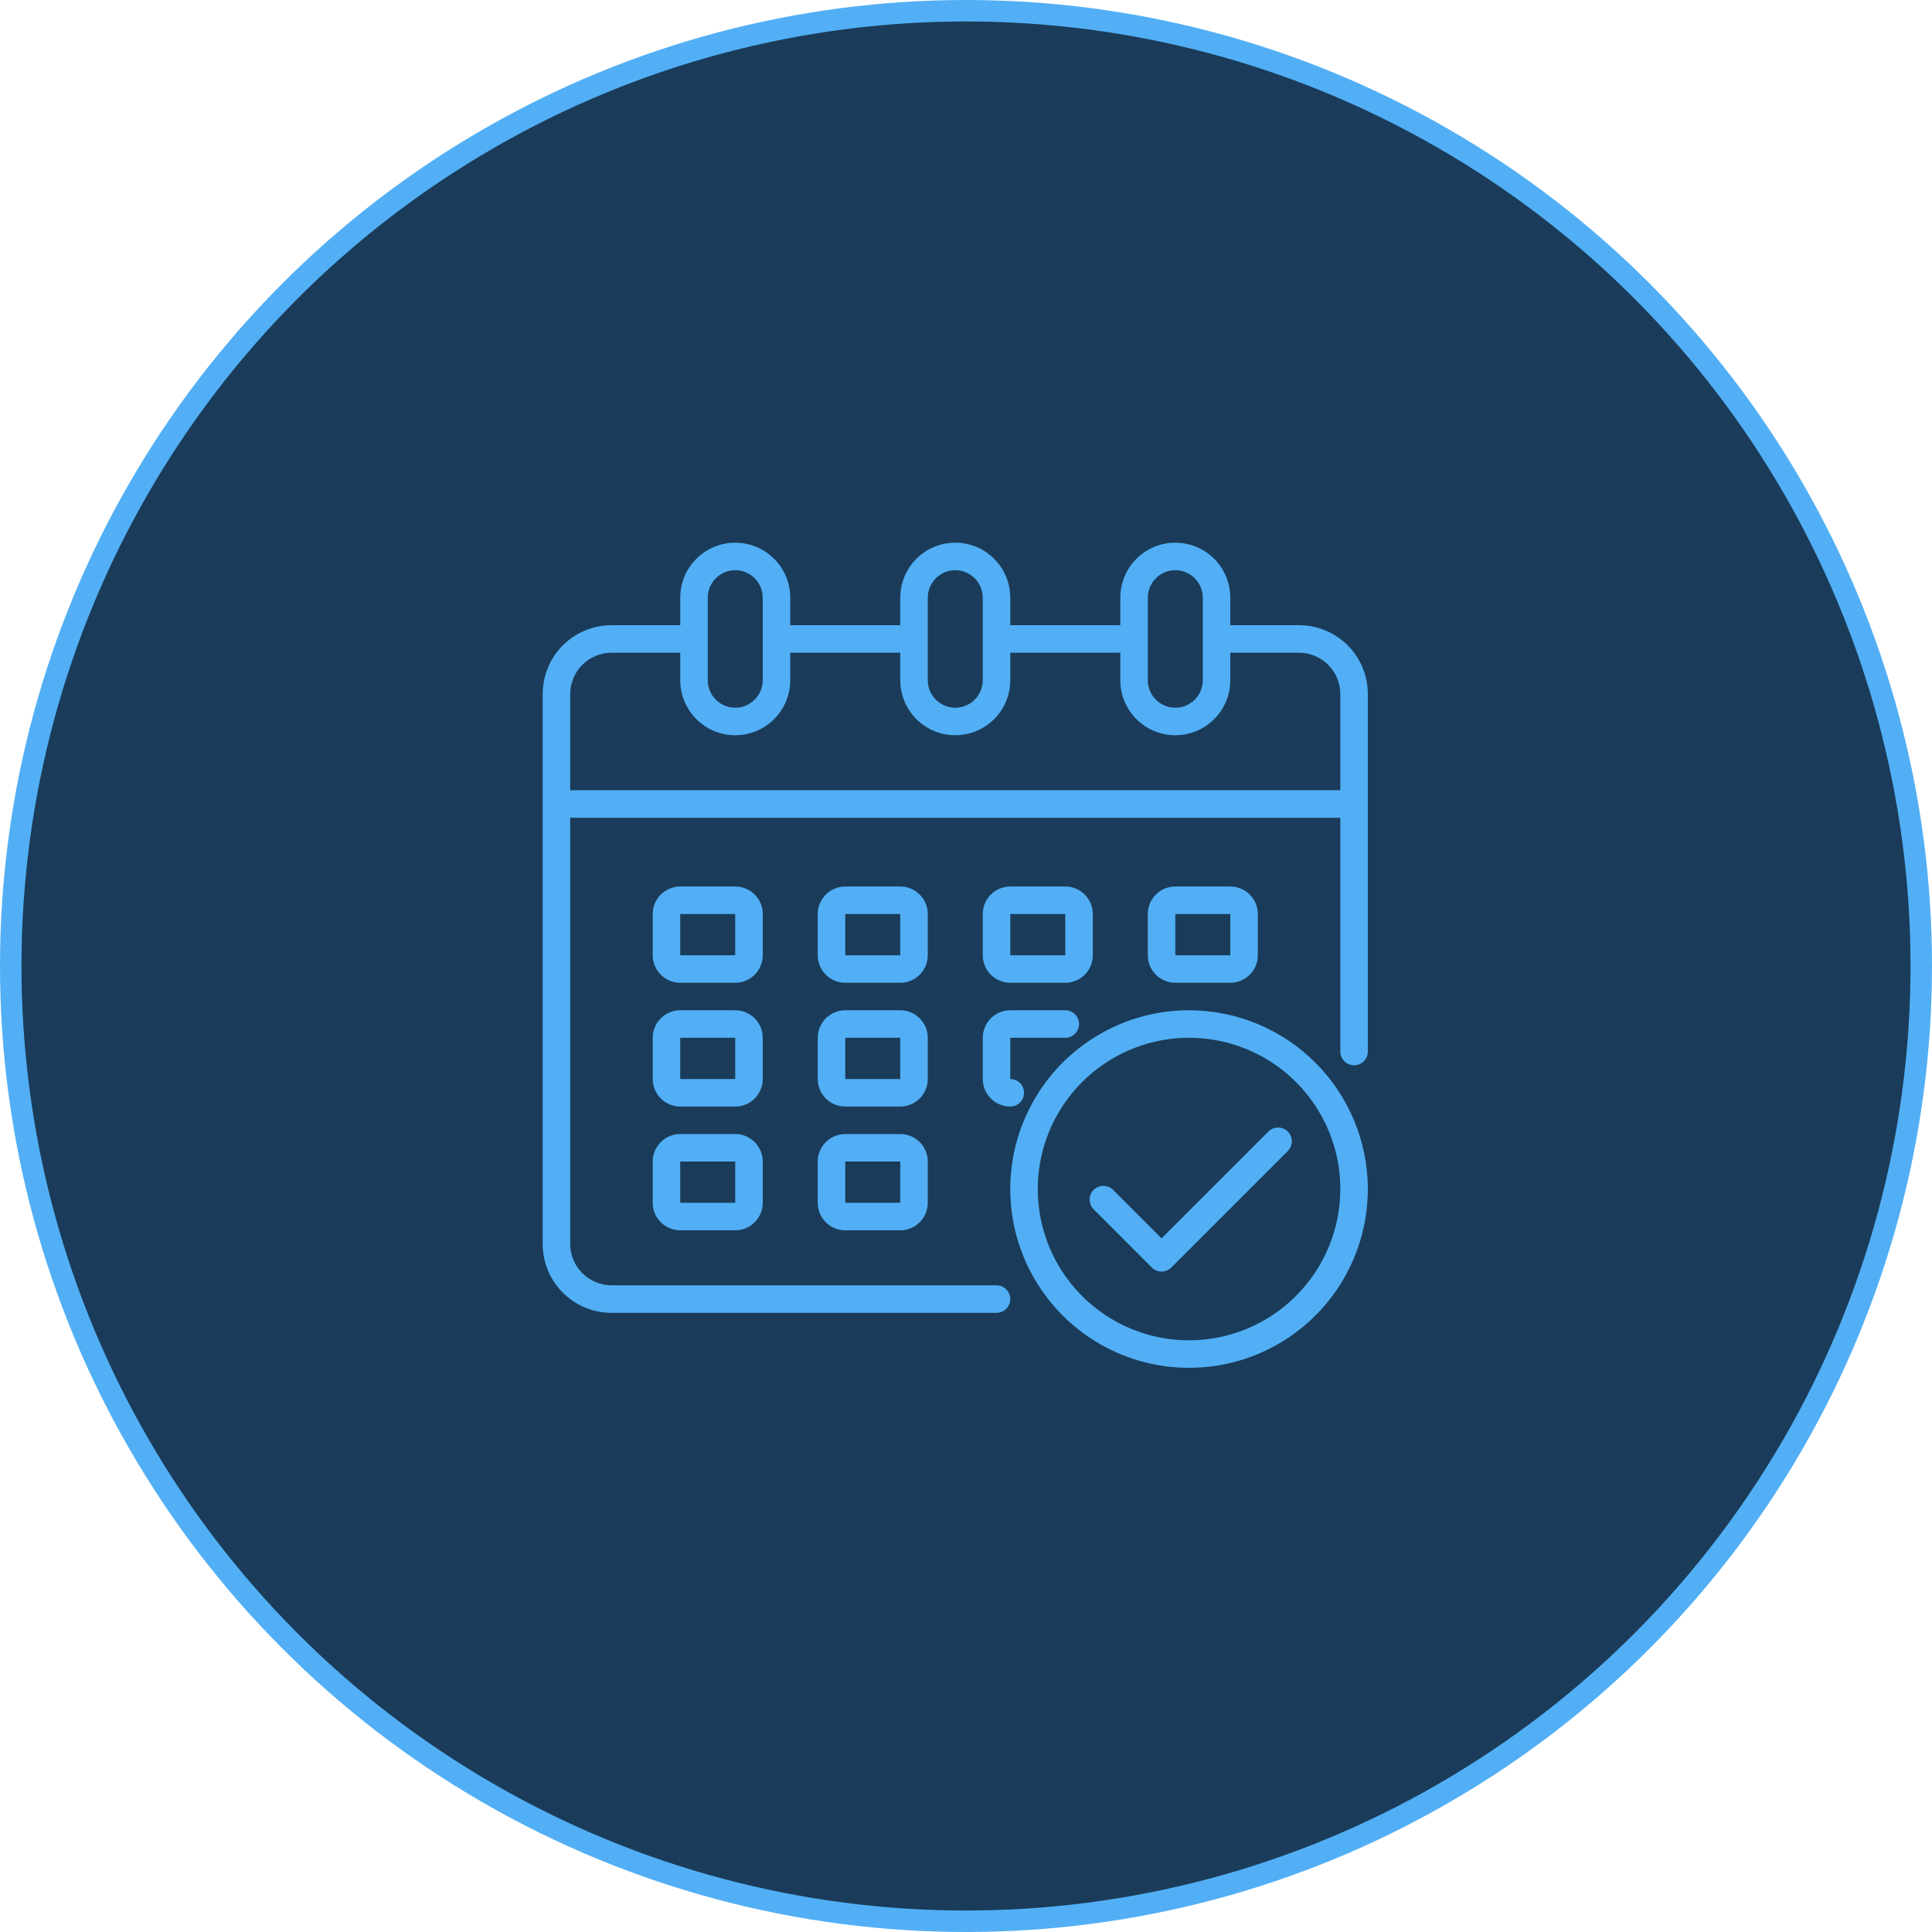
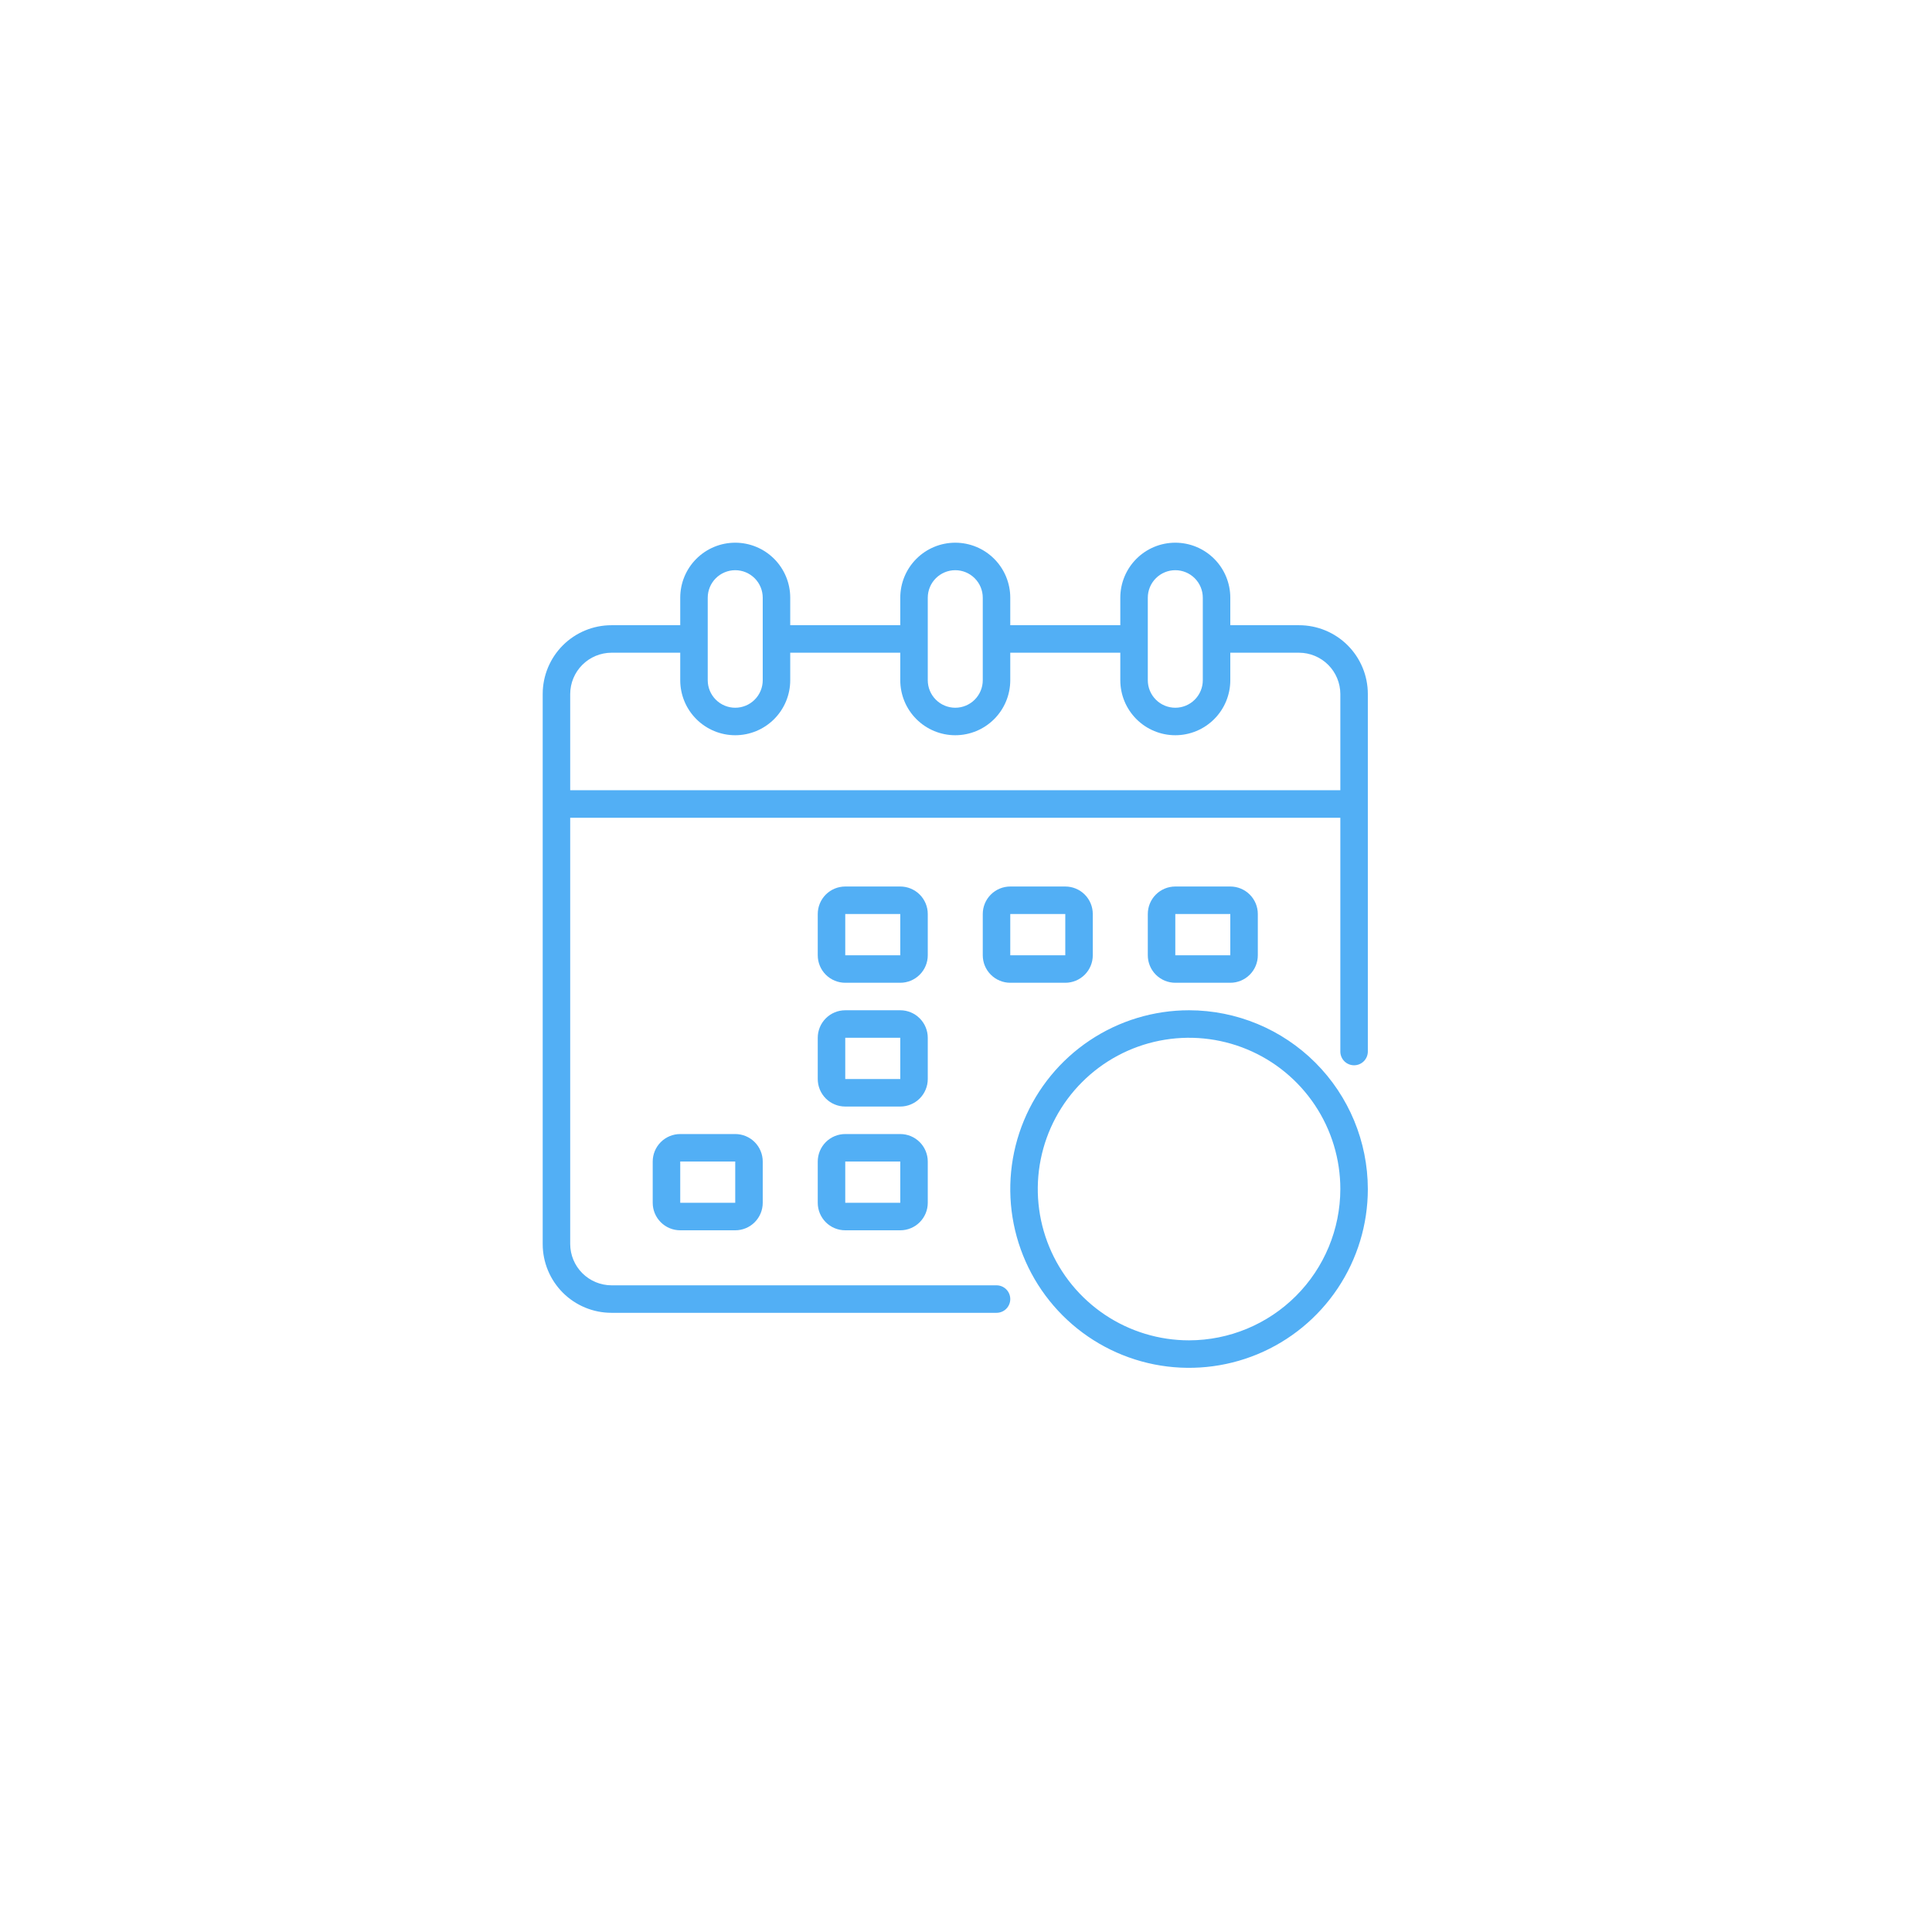
<svg xmlns="http://www.w3.org/2000/svg" width="90" height="90" viewBox="0 0 90 90" fill="none">
-   <circle cx="45" cy="45" r="44.5" fill="#1A3C5A" stroke="#52AFF5" />
  <path d="M60.516 29.125H57.312V27.844C57.312 27.164 57.042 26.512 56.562 26.032C56.081 25.551 55.43 25.281 54.75 25.281C54.07 25.281 53.419 25.551 52.938 26.032C52.458 26.512 52.188 27.164 52.188 27.844V29.125H47.062V27.844C47.062 27.164 46.792 26.512 46.312 26.032C45.831 25.551 45.18 25.281 44.5 25.281C43.82 25.281 43.169 25.551 42.688 26.032C42.208 26.512 41.938 27.164 41.938 27.844V29.125H36.812V27.844C36.812 27.164 36.542 26.512 36.062 26.032C35.581 25.551 34.93 25.281 34.25 25.281C33.57 25.281 32.919 25.551 32.438 26.032C31.957 26.512 31.688 27.164 31.688 27.844V29.125H28.484C27.635 29.125 26.82 29.462 26.219 30.063C25.619 30.664 25.281 31.479 25.281 32.328V57.953C25.281 58.803 25.619 59.617 26.219 60.218C26.82 60.819 27.635 61.156 28.484 61.156H46.422C46.592 61.156 46.755 61.089 46.875 60.969C46.995 60.849 47.062 60.685 47.062 60.516C47.062 60.346 46.995 60.183 46.875 60.063C46.755 59.943 46.592 59.875 46.422 59.875H28.484C27.975 59.873 27.487 59.67 27.127 59.31C26.767 58.95 26.564 58.462 26.562 57.953V38.094H62.438V48.984C62.438 49.154 62.505 49.317 62.625 49.437C62.745 49.557 62.908 49.625 63.078 49.625C63.248 49.625 63.411 49.557 63.531 49.437C63.651 49.317 63.719 49.154 63.719 48.984V32.328C63.719 31.479 63.381 30.664 62.781 30.063C62.18 29.462 61.365 29.125 60.516 29.125ZM53.469 27.844C53.469 27.504 53.604 27.178 53.844 26.938C54.084 26.698 54.41 26.562 54.75 26.562C55.09 26.562 55.416 26.698 55.656 26.938C55.896 27.178 56.031 27.504 56.031 27.844V31.688C56.031 32.027 55.896 32.353 55.656 32.593C55.416 32.834 55.09 32.969 54.75 32.969C54.41 32.969 54.084 32.834 53.844 32.593C53.604 32.353 53.469 32.027 53.469 31.688V27.844ZM43.219 27.844C43.219 27.504 43.354 27.178 43.594 26.938C43.834 26.698 44.16 26.562 44.5 26.562C44.84 26.562 45.166 26.698 45.406 26.938C45.646 27.178 45.781 27.504 45.781 27.844V31.688C45.781 32.027 45.646 32.353 45.406 32.593C45.166 32.834 44.84 32.969 44.5 32.969C44.16 32.969 43.834 32.834 43.594 32.593C43.354 32.353 43.219 32.027 43.219 31.688V27.844ZM32.969 27.844C32.969 27.504 33.104 27.178 33.344 26.938C33.584 26.698 33.91 26.562 34.25 26.562C34.59 26.562 34.916 26.698 35.156 26.938C35.396 27.178 35.531 27.504 35.531 27.844V31.688C35.531 32.027 35.396 32.353 35.156 32.593C34.916 32.834 34.59 32.969 34.25 32.969C33.91 32.969 33.584 32.834 33.344 32.593C33.104 32.353 32.969 32.027 32.969 31.688V27.844ZM62.438 36.812H26.562V32.328C26.564 31.819 26.767 31.331 27.127 30.971C27.487 30.611 27.975 30.408 28.484 30.406H31.688V31.688C31.688 32.367 31.957 33.019 32.438 33.499C32.919 33.98 33.57 34.25 34.25 34.25C34.93 34.25 35.581 33.98 36.062 33.499C36.542 33.019 36.812 32.367 36.812 31.688V30.406H41.938V31.688C41.938 32.367 42.208 33.019 42.688 33.499C43.169 33.98 43.82 34.25 44.5 34.25C45.18 34.25 45.831 33.98 46.312 33.499C46.792 33.019 47.062 32.367 47.062 31.688V30.406H52.188V31.688C52.188 32.367 52.458 33.019 52.938 33.499C53.419 33.98 54.07 34.25 54.75 34.25C55.43 34.25 56.081 33.98 56.562 33.499C57.042 33.019 57.312 32.367 57.312 31.688V30.406H60.516C61.025 30.408 61.513 30.611 61.873 30.971C62.233 31.331 62.436 31.819 62.438 32.328V36.812Z" fill="#52AFF5" />
  <path d="M43.219 42.578C43.219 42.238 43.084 41.912 42.843 41.672C42.603 41.432 42.277 41.297 41.938 41.297H39.375C39.035 41.297 38.709 41.432 38.469 41.672C38.229 41.912 38.094 42.238 38.094 42.578V44.5C38.094 44.84 38.229 45.166 38.469 45.406C38.709 45.646 39.035 45.781 39.375 45.781H41.938C42.277 45.781 42.603 45.646 42.843 45.406C43.084 45.166 43.219 44.84 43.219 44.5V42.578ZM39.375 44.5V42.578H41.938V44.5H39.375Z" fill="#52AFF5" />
-   <path d="M35.531 42.578C35.531 42.238 35.396 41.912 35.156 41.672C34.916 41.432 34.59 41.297 34.25 41.297H31.688C31.348 41.297 31.022 41.432 30.782 41.672C30.541 41.912 30.406 42.238 30.406 42.578V44.5C30.406 44.84 30.541 45.166 30.782 45.406C31.022 45.646 31.348 45.781 31.688 45.781H34.25C34.59 45.781 34.916 45.646 35.156 45.406C35.396 45.166 35.531 44.84 35.531 44.5V42.578ZM31.688 44.5V42.578H34.25V44.5H31.688Z" fill="#52AFF5" />
  <path d="M57.312 45.781C57.652 45.781 57.978 45.646 58.218 45.406C58.459 45.166 58.594 44.84 58.594 44.5V42.578C58.594 42.238 58.459 41.912 58.218 41.672C57.978 41.432 57.652 41.297 57.312 41.297H54.75C54.41 41.297 54.084 41.432 53.844 41.672C53.604 41.912 53.469 42.238 53.469 42.578V44.5C53.469 44.84 53.604 45.166 53.844 45.406C54.084 45.646 54.41 45.781 54.75 45.781H57.312ZM54.75 42.578H57.312V44.5H54.75V42.578Z" fill="#52AFF5" />
  <path d="M43.219 48.344C43.219 48.004 43.084 47.678 42.843 47.438C42.603 47.197 42.277 47.062 41.938 47.062H39.375C39.035 47.062 38.709 47.197 38.469 47.438C38.229 47.678 38.094 48.004 38.094 48.344V50.266C38.094 50.605 38.229 50.931 38.469 51.172C38.709 51.412 39.035 51.547 39.375 51.547H41.938C42.277 51.547 42.603 51.412 42.843 51.172C43.084 50.931 43.219 50.605 43.219 50.266V48.344ZM39.375 50.266V48.344H41.938V50.266H39.375Z" fill="#52AFF5" />
-   <path d="M35.531 48.344C35.531 48.004 35.396 47.678 35.156 47.438C34.916 47.197 34.59 47.062 34.25 47.062H31.688C31.348 47.062 31.022 47.197 30.782 47.438C30.541 47.678 30.406 48.004 30.406 48.344V50.266C30.406 50.605 30.541 50.931 30.782 51.172C31.022 51.412 31.348 51.547 31.688 51.547H34.25C34.59 51.547 34.916 51.412 35.156 51.172C35.396 50.931 35.531 50.605 35.531 50.266V48.344ZM31.688 50.266V48.344H34.25V50.266H31.688Z" fill="#52AFF5" />
  <path d="M41.938 52.828H39.375C39.035 52.828 38.709 52.963 38.469 53.203C38.229 53.444 38.094 53.77 38.094 54.109V56.031C38.094 56.371 38.229 56.697 38.469 56.937C38.709 57.178 39.035 57.312 39.375 57.312H41.938C42.277 57.312 42.603 57.178 42.843 56.937C43.084 56.697 43.219 56.371 43.219 56.031V54.109C43.219 53.77 43.084 53.444 42.843 53.203C42.603 52.963 42.277 52.828 41.938 52.828ZM39.375 56.031V54.109H41.938V56.031H39.375Z" fill="#52AFF5" />
-   <path d="M47.062 45.781H49.625C49.965 45.781 50.291 45.646 50.531 45.406C50.771 45.166 50.906 44.84 50.906 44.5V42.578C50.906 42.238 50.771 41.912 50.531 41.672C50.291 41.432 49.965 41.297 49.625 41.297H47.062C46.723 41.297 46.397 41.432 46.157 41.672C45.916 41.912 45.781 42.238 45.781 42.578V44.5C45.781 44.84 45.916 45.166 46.157 45.406C46.397 45.646 46.723 45.781 47.062 45.781ZM47.062 42.578H49.625V44.5H47.062V42.578Z" fill="#52AFF5" />
-   <path d="M45.781 50.266C45.781 50.605 45.916 50.931 46.157 51.172C46.397 51.412 46.723 51.547 47.062 51.547C47.232 51.547 47.395 51.479 47.516 51.359C47.636 51.239 47.703 51.076 47.703 50.906C47.703 50.736 47.636 50.573 47.516 50.453C47.395 50.333 47.232 50.266 47.062 50.266V48.344H49.625C49.795 48.344 49.958 48.276 50.078 48.156C50.198 48.036 50.266 47.873 50.266 47.703C50.266 47.533 50.198 47.37 50.078 47.25C49.958 47.13 49.795 47.062 49.625 47.062H47.062C46.723 47.062 46.397 47.197 46.157 47.438C45.916 47.678 45.781 48.004 45.781 48.344V50.266Z" fill="#52AFF5" />
+   <path d="M47.062 45.781H49.625C49.965 45.781 50.291 45.646 50.531 45.406C50.771 45.166 50.906 44.84 50.906 44.5V42.578C50.906 42.238 50.771 41.912 50.531 41.672C50.291 41.432 49.965 41.297 49.625 41.297H47.062C46.723 41.297 46.397 41.432 46.157 41.672C45.916 41.912 45.781 42.238 45.781 42.578V44.5C45.781 44.84 45.916 45.166 46.157 45.406C46.397 45.646 46.723 45.781 47.062 45.781ZM47.062 42.578H49.625V44.5H47.062Z" fill="#52AFF5" />
  <path d="M34.25 52.828H31.688C31.348 52.828 31.022 52.963 30.782 53.203C30.541 53.444 30.406 53.77 30.406 54.109V56.031C30.406 56.371 30.541 56.697 30.782 56.937C31.022 57.178 31.348 57.312 31.688 57.312H34.25C34.59 57.312 34.916 57.178 35.156 56.937C35.396 56.697 35.531 56.371 35.531 56.031V54.109C35.531 53.77 35.396 53.444 35.156 53.203C34.916 52.963 34.59 52.828 34.25 52.828ZM31.688 56.031V54.109H34.25V56.031H31.688Z" fill="#52AFF5" />
  <path d="M55.391 47.062C53.743 47.062 52.133 47.551 50.764 48.466C49.394 49.381 48.327 50.682 47.696 52.204C47.066 53.725 46.901 55.4 47.222 57.015C47.544 58.631 48.337 60.115 49.502 61.279C50.666 62.444 52.15 63.237 53.766 63.559C55.381 63.88 57.056 63.715 58.578 63.085C60.099 62.455 61.4 61.387 62.315 60.017C63.23 58.648 63.719 57.038 63.719 55.391C63.716 53.183 62.838 51.066 61.277 49.505C59.715 47.943 57.599 47.065 55.391 47.062ZM55.391 62.438C53.997 62.438 52.634 62.024 51.476 61.25C50.317 60.476 49.413 59.375 48.88 58.087C48.347 56.8 48.207 55.383 48.479 54.016C48.751 52.649 49.422 51.393 50.408 50.408C51.393 49.422 52.649 48.751 54.016 48.479C55.383 48.207 56.8 48.347 58.087 48.88C59.375 49.413 60.476 50.317 61.25 51.476C62.024 52.634 62.438 53.997 62.438 55.391C62.435 57.259 61.692 59.05 60.371 60.371C59.05 61.692 57.259 62.435 55.391 62.438Z" fill="#52AFF5" />
-   <path d="M59.093 52.705L54.11 57.688L51.845 55.423C51.725 55.306 51.563 55.242 51.395 55.243C51.227 55.244 51.066 55.312 50.947 55.431C50.829 55.549 50.761 55.71 50.76 55.878C50.758 56.046 50.823 56.208 50.94 56.329L53.657 59.047C53.777 59.167 53.94 59.234 54.11 59.234C54.28 59.234 54.443 59.167 54.563 59.047L59.999 53.611C60.115 53.49 60.18 53.328 60.178 53.16C60.177 52.992 60.11 52.832 59.991 52.713C59.872 52.594 59.711 52.527 59.543 52.525C59.376 52.524 59.214 52.589 59.093 52.705Z" fill="#52AFF5" />
</svg>